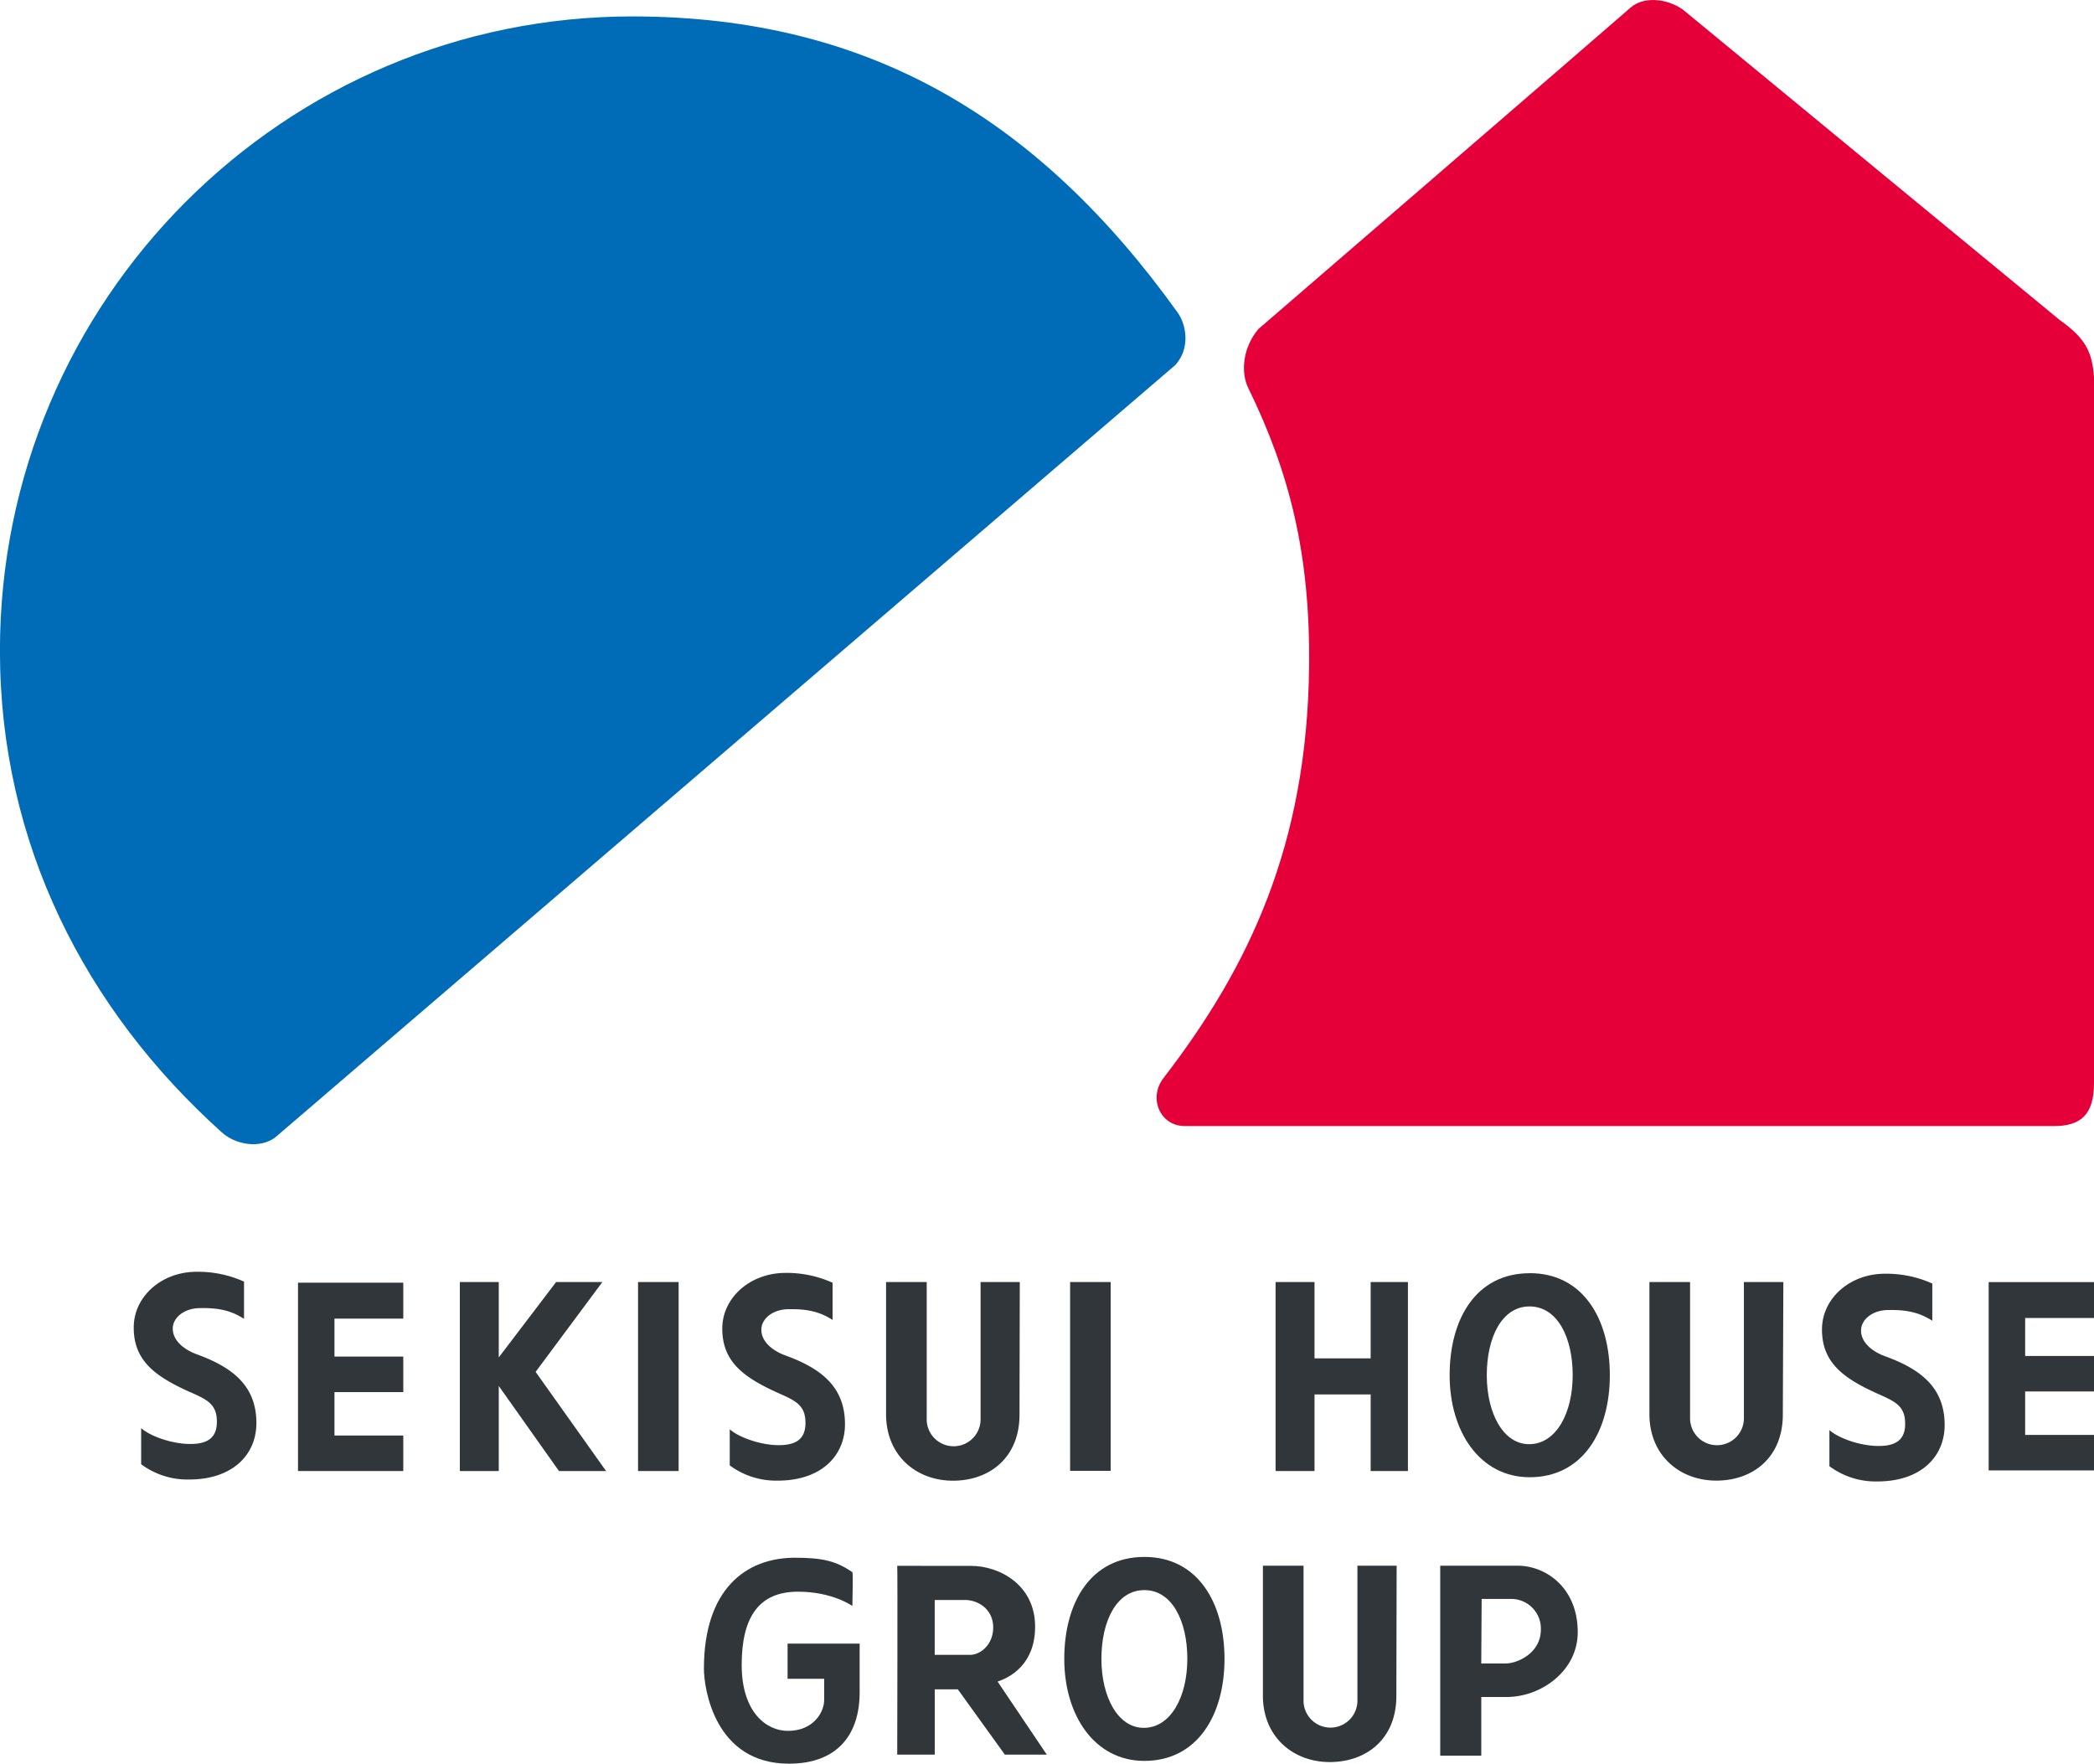
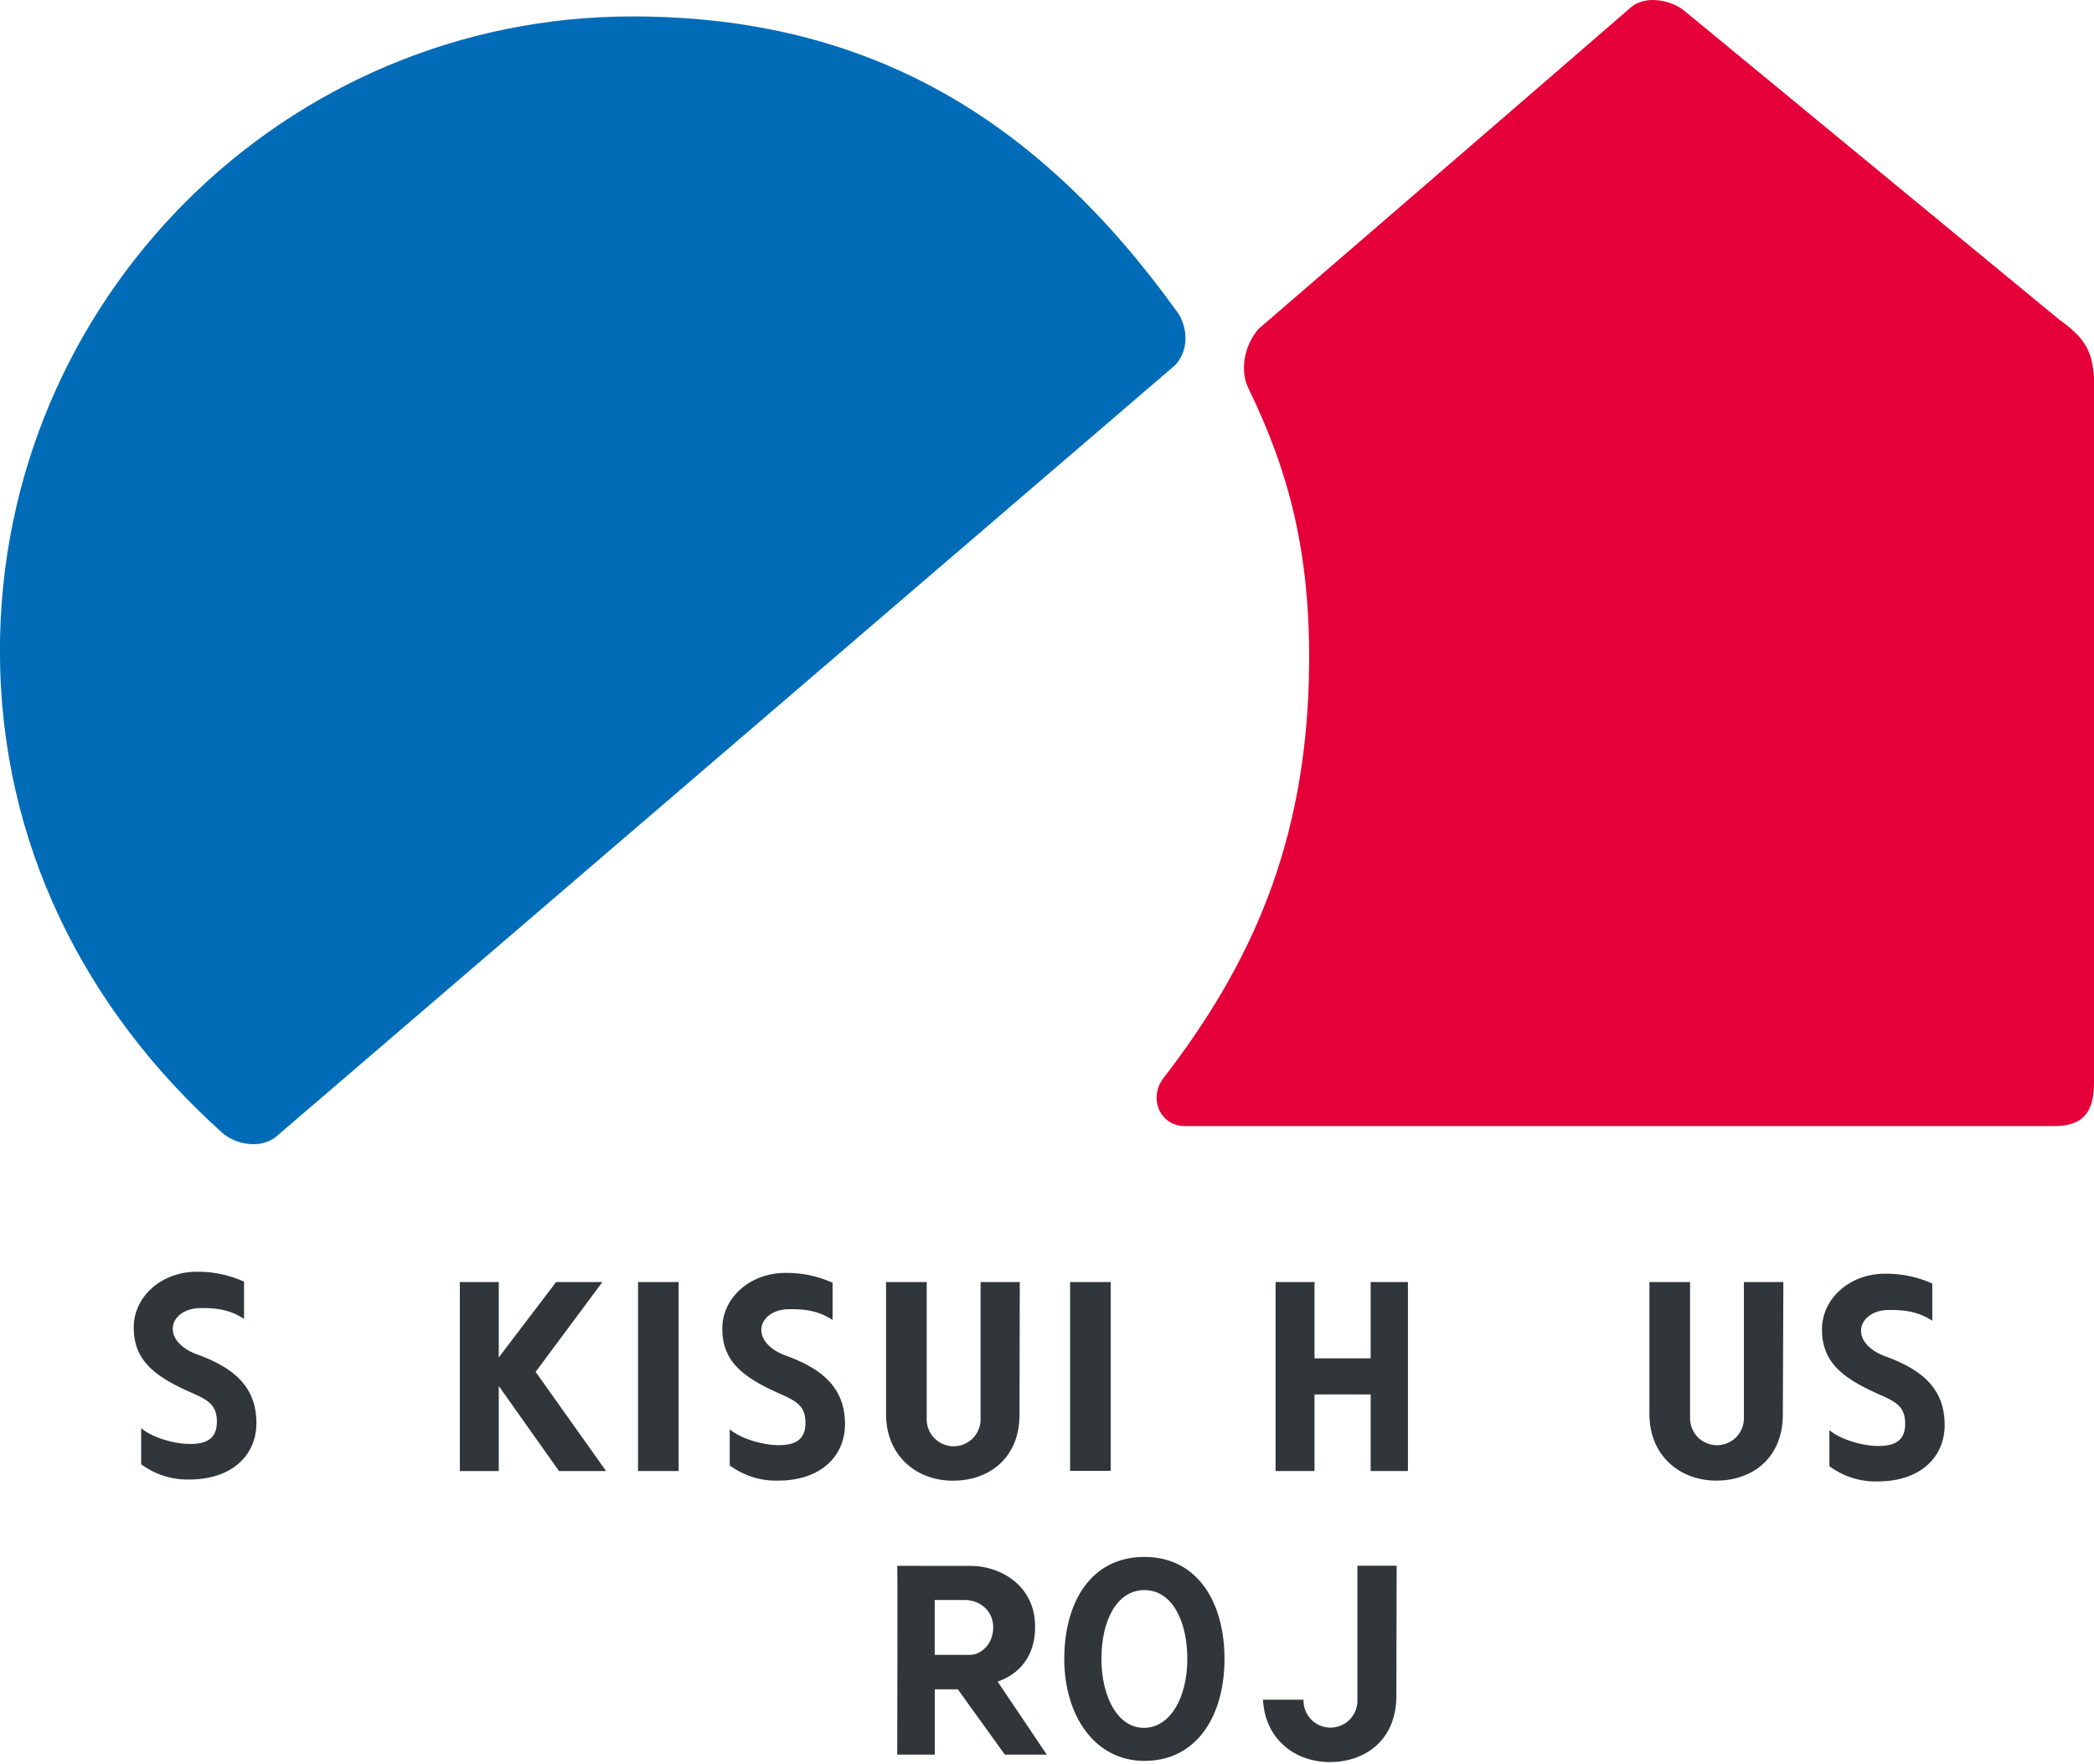
<svg xmlns="http://www.w3.org/2000/svg" id="レイヤー_1" data-name="レイヤー 1" viewBox="0 0 669.77 564.11">
  <defs>
    <style>.cls-1{fill:#006cb8;}.cls-2{fill:#e60039;}.cls-3{fill:#30363a;}</style>
  </defs>
  <path class="cls-1" d="M157.57,378c-43.72-39.28-71-92.45-71-154.13,0-112,90.82-203.11,202.84-202.84,75.16.2,129.27,32.68,173.78,94.61,2.84,3.93,4.21,11.42-.6,16.83l-288,247.14C169.78,383.21,162,382,157.57,378Z" transform="translate(-86.59 -15.78)" />
  <path class="cls-2" d="M485.87,139.93c-2.6-5.31-1.61-13.18,3.2-18.89,0,0,109.1-94.1,119.06-102.83,4.82-4.2,13.23-2.4,17.44,1.22L745.23,118c8.42,6,10.52,10.22,11.13,18.34v225.8c0,10.22-4.22,13.82-12.93,13.82H465.63c-8.13,0-11.74-9.08-6.93-15.32,27.37-35.49,46-74.57,46.61-131.7C505.69,192.9,499,166.81,485.87,139.93Z" transform="translate(-86.59 -15.78)" />
-   <polyline class="cls-3" points="647.75 433.71 669.77 433.71 669.77 445.06 647.75 445.06 647.75 458.96 669.77 458.96 669.77 470.31 647.75 470.31 636.08 470.31 636.08 410.08 647.75 410.08 669.77 410.08 669.77 421.56 647.75 421.56" />
  <path class="cls-3" d="M687.31,461.63c5.63,2.49,8.65,3.93,8.65,9.57s-3.7,7.11-8.65,7.07c-5.24,0-12.28-2.21-15.58-5.07v11.54a24.76,24.76,0,0,0,15.18,4.88c14.29.05,21.74-8.13,21.68-18.16-.06-11.67-7.33-17.63-19.06-21.89-4.32-1.57-7.68-4.56-7.68-8.19s3.73-6.46,8.34-6.58c6.42-.17,10.38.83,14.45,3.42v-11.9a35.94,35.94,0,0,0-15.18-3.14c-11.2,0-20,7.89-20.1,17.61-.14,11,7.2,16,17.95,20.84" transform="translate(-86.59 -15.78)" />
  <polygon class="cls-3" points="420.45 434.47 438.41 434.47 438.41 410.06 450.33 410.06 450.33 470.51 438.41 470.51 438.41 446.01 420.45 446.01 420.45 470.51 408 470.51 408 410.06 420.45 410.06 420.45 434.47" />
  <path class="cls-3" d="M335.56,461.36c5.64,2.49,8.66,3.94,8.66,9.57s-3.69,7.11-8.66,7.08c-5.23,0-12.27-2.22-15.56-5.07v11.54a24.79,24.79,0,0,0,15.17,4.88c14.29.05,21.74-8.13,21.69-18.16-.06-11.67-7.35-17.63-19.07-21.89-4.33-1.57-7.68-4.55-7.68-8.19s3.73-6.46,8.34-6.58c6.41-.17,10.38.82,14.44,3.42v-11.9a35.73,35.73,0,0,0-15.16-3.14c-11.21.05-20,7.88-20.11,17.6-.14,11,7.2,16,17.94,20.84" transform="translate(-86.59 -15.78)" />
  <polygon class="cls-3" points="171.32 438.79 193.86 470.51 178.79 470.51 159.53 443.3 159.53 470.51 147.08 470.51 147.08 410.06 159.53 410.06 159.53 434.17 177.87 410.06 192.67 410.06 171.32 438.79" />
  <path class="cls-3" d="M147.31,461c5.63,2.48,8.65,3.92,8.65,9.55s-3.69,7.12-8.65,7.08c-5.23,0-12.28-2.2-15.57-5.06v11.54A24.72,24.72,0,0,0,146.91,489c14.29.05,21.74-8.13,21.69-18.16-.06-11.66-7.34-17.62-19.07-21.89-4.32-1.57-7.68-4.55-7.68-8.19s3.74-6.45,8.35-6.57c6.42-.18,10.38.82,14.44,3.42V425.7a35.78,35.78,0,0,0-15.17-3.14c-11.2,0-20,7.88-20.1,17.6-.15,11,7.19,16,17.94,20.85" transform="translate(-86.59 -15.78)" />
-   <polygon class="cls-3" points="106.98 433.9 106.98 421.76 128.99 421.76 128.99 410.27 106.98 410.27 95.32 410.27 95.32 470.51 106.98 470.51 128.99 470.51 128.99 459.15 106.98 459.15 106.98 445.26 128.99 445.26 128.99 433.9 106.98 433.9" />
  <rect class="cls-3" x="204.08" y="410.06" width="12.98" height="60.45" />
  <path class="cls-3" d="M412.77,425.84H400.23l0,43.61a8.62,8.62,0,1,1-17.23,0l0-43.61h-13v42.27c0,13.21,9.65,21.27,21.39,21.27s21.36-7.41,21.29-21.27Z" transform="translate(-86.59 -15.78)" />
  <rect class="cls-3" x="342.28" y="410.06" width="12.97" height="60.39" />
  <path class="cls-3" d="M657,425.84H644.38l0,43.58a8.61,8.61,0,1,1-17.22,0V425.84h-13v42.24c0,13.2,9.66,21.27,21.4,21.27s21.33-7.42,21.27-21.27Z" transform="translate(-86.59 -15.78)" />
  <line class="cls-3" x1="647.75" y1="421.56" x2="647.75" y2="433.71" />
-   <path class="cls-3" d="M575.87,477.7c-8.44.14-13.73-9.88-13.73-22.06s4.89-22.05,13.73-22,13.75,9.86,13.75,22S584.33,477.56,575.87,477.7Zm0-54.68c-17.17,0-25.61,14.61-25.61,32.62s9.63,32.63,25.61,32.63c16.92,0,25.63-14.61,25.63-32.63S592.92,423,575.87,423Z" transform="translate(-86.59 -15.78)" />
-   <path class="cls-3" d="M359.22,518.65c.27.38,0,10.8,0,10.8s-6.3-4.57-17.4-4.57c-12.39,0-18,8-18,23.4,0,15.28,8,21.12,14.76,21.12,8.37,0,11.62-6.17,11.62-9.84v-6.82H338.5V541.49h23.05v15.63c0,13-6.7,22.77-22.63,22.77-23.81,0-27.18-24.22-27.18-30.36,0-25.22,13.19-35.51,29.11-35.51C349.7,514,354.2,515.14,359.22,518.65Z" transform="translate(-86.59 -15.78)" />
-   <path class="cls-3" d="M572.23,516.57c9,.13,19,7.16,19,21.26,0,12.38-11.68,20.73-22.72,20.73h-8.13v18.78l-13.13,0V516.57ZM560.5,527.2l-.13,20.64h7.8c3.73,0,11.27-3.25,11.27-10.89a9.49,9.49,0,0,0-9.16-9.75Z" transform="translate(-86.59 -15.78)" />
  <path class="cls-3" d="M397.2,516.63c9,0,20.47,6,20.47,19.43,0,11.87-7.7,16.13-12,17.57L421.41,577H408l-15.05-20.89h-7.38V577h-12s.15-60.16,0-60.39Zm-11.64,10.9v17.55h11.38c3.08,0,7.33-3.09,7.33-8.77,0-6-5.06-8.78-8.95-8.78Z" transform="translate(-86.59 -15.78)" />
-   <path class="cls-3" d="M533.31,516.57H520.76l0,42.87a8.62,8.62,0,1,1-17.23,0l0-42.87h-13V558.1c0,13.21,9.65,21.27,21.39,21.27s21.36-7.41,21.3-21.27Z" transform="translate(-86.59 -15.78)" />
+   <path class="cls-3" d="M533.31,516.57H520.76l0,42.87a8.62,8.62,0,1,1-17.23,0h-13V558.1c0,13.21,9.65,21.27,21.39,21.27s21.36-7.41,21.3-21.27Z" transform="translate(-86.59 -15.78)" />
  <path class="cls-3" d="M452.62,568.43c-8.45.14-13.74-9.87-13.74-22.06s4.89-22,13.74-22,13.74,9.88,13.74,22S461.07,568.29,452.62,568.43Zm0-54.67c-17.17,0-25.62,14.6-25.62,32.61S436.63,579,452.62,579c16.91,0,25.63-14.61,25.63-32.63S469.66,513.76,452.62,513.76Z" transform="translate(-86.59 -15.78)" />
</svg>